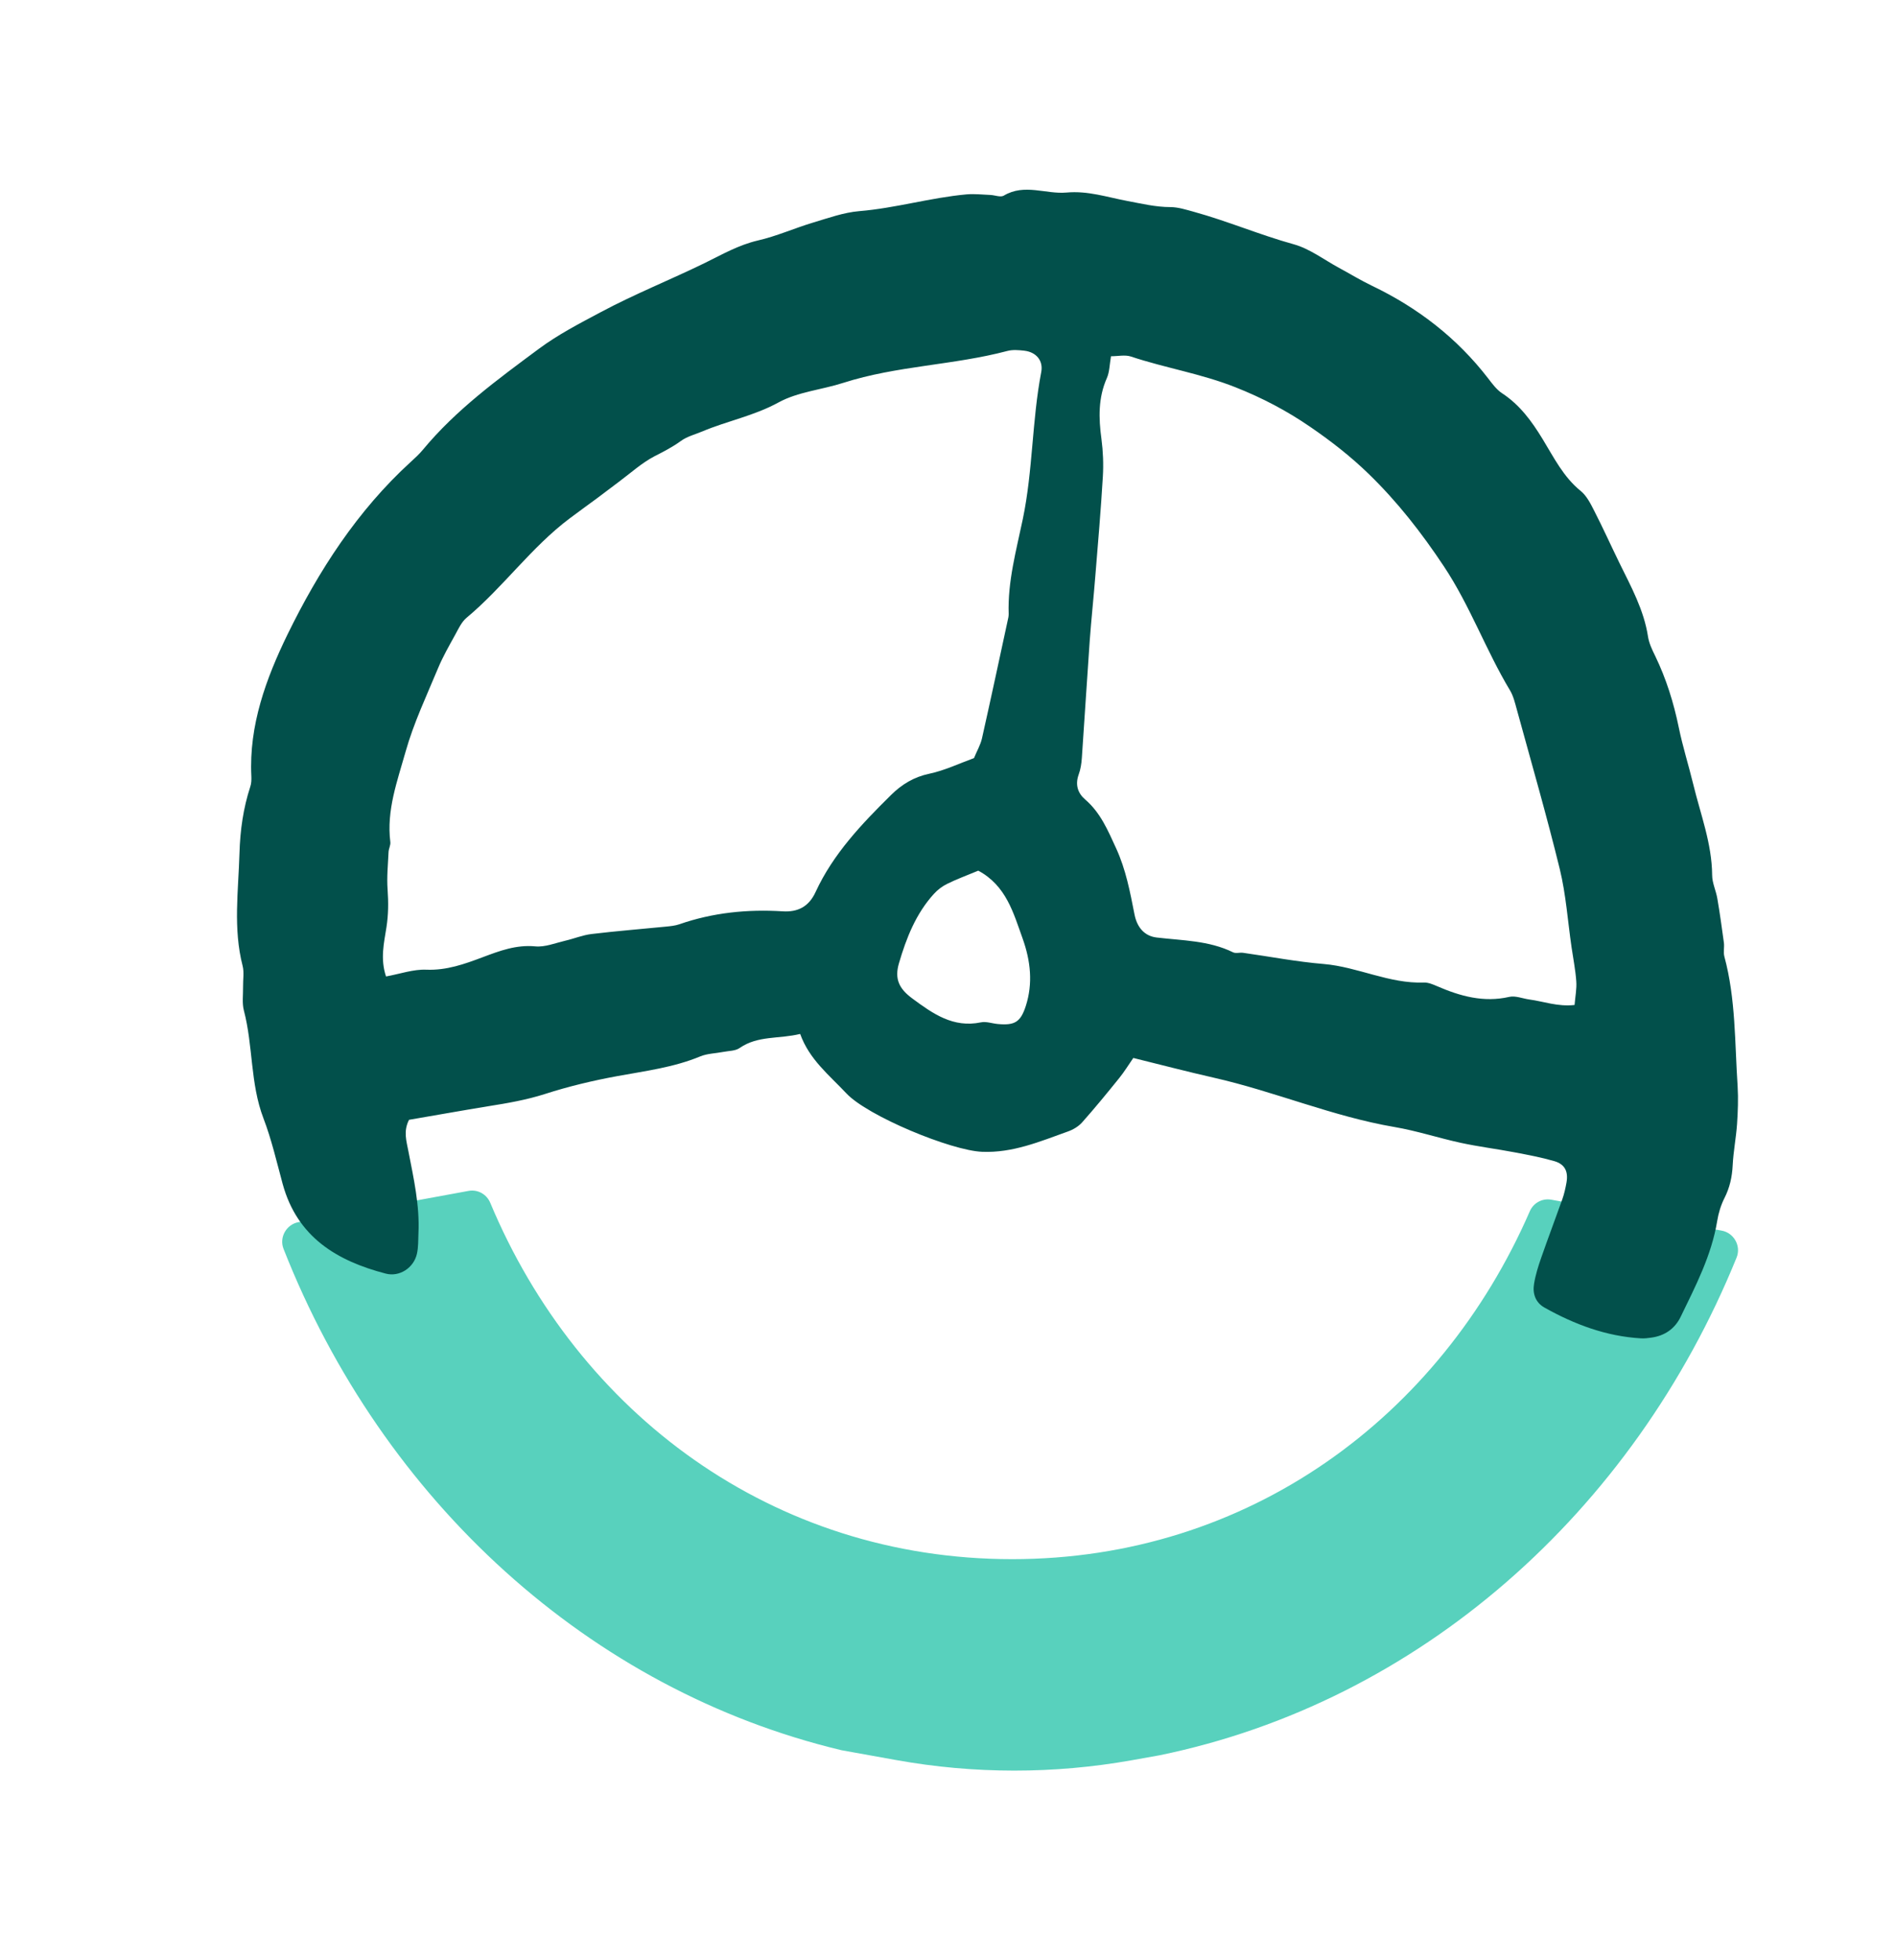
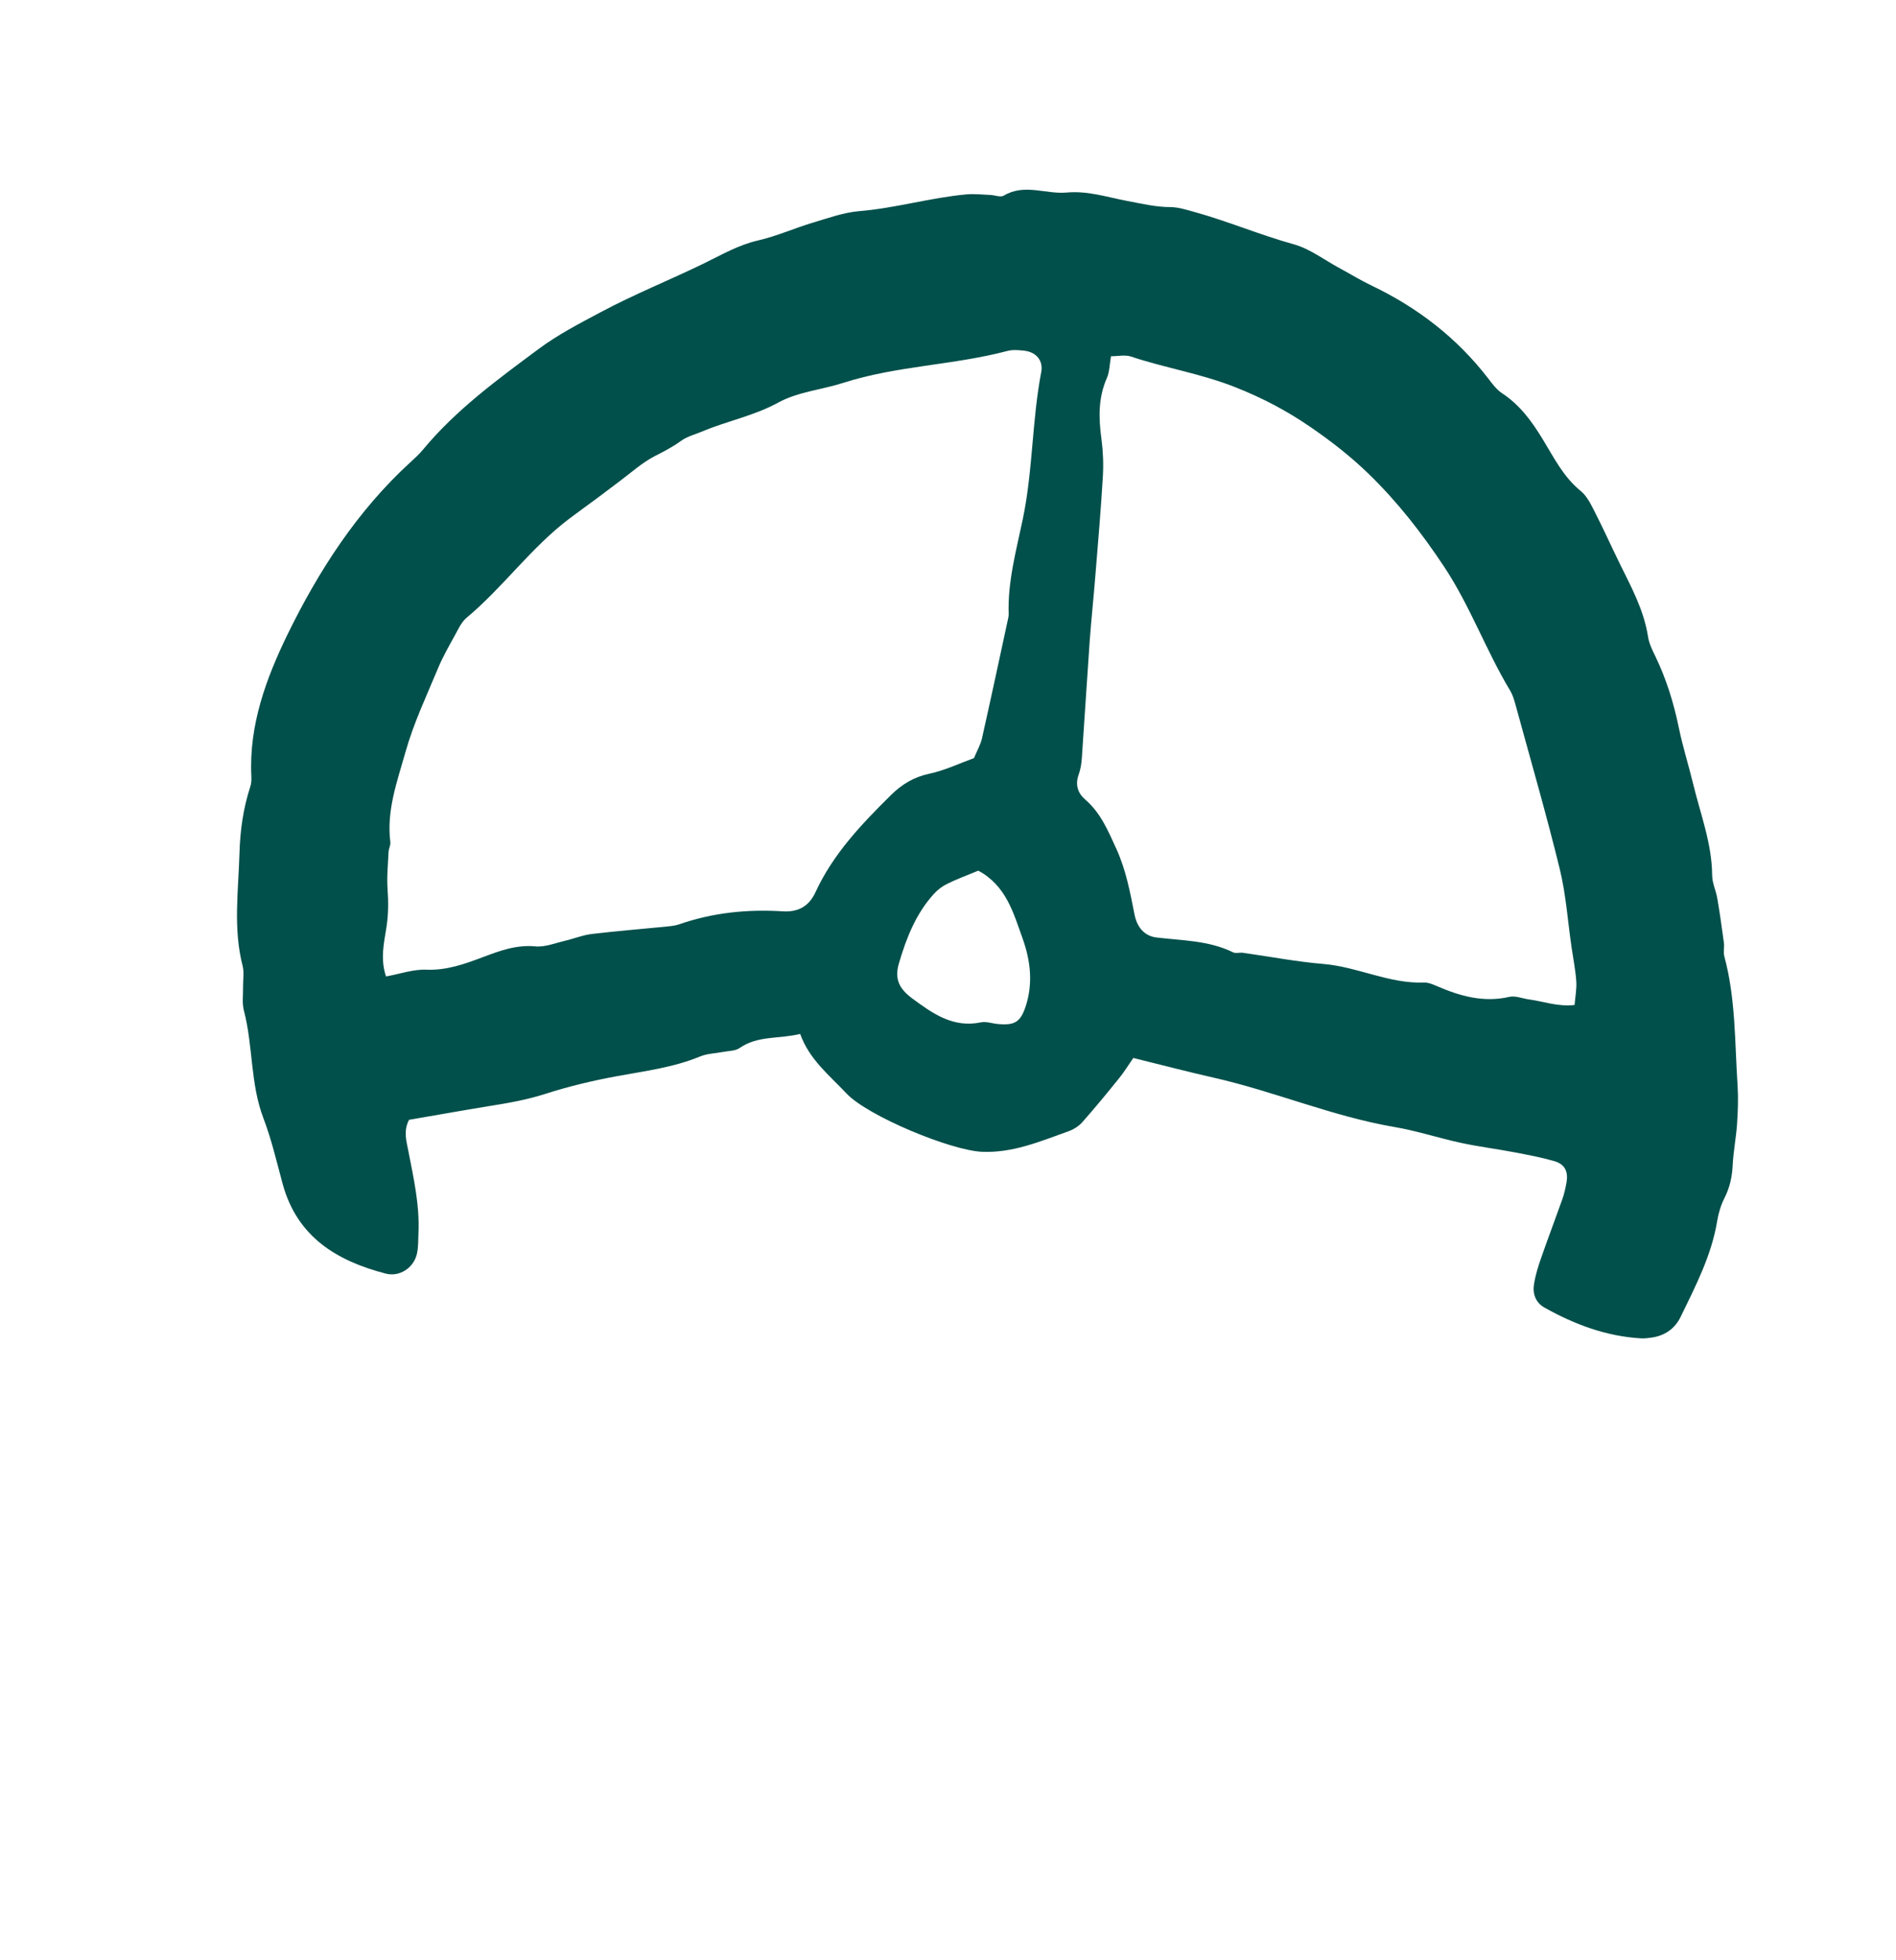
<svg xmlns="http://www.w3.org/2000/svg" width="30" height="31" viewBox="0 0 30 31" fill="none">
-   <path fill-rule="evenodd" clip-rule="evenodd" d="M16.015 24.657C12.222 24.657 9.147 22.347 7.757 19.021C7.7 18.886 7.56 18.807 7.415 18.833L4.724 19.327C4.531 19.363 4.415 19.567 4.486 19.749C6.055 23.739 9.333 26.729 13.317 27.679L14.185 27.835C15.416 28.056 16.677 28.056 17.908 27.837L18.345 27.759C22.445 26.919 25.839 23.921 27.478 19.887C27.552 19.703 27.435 19.496 27.24 19.461L24.544 18.972C24.401 18.947 24.262 19.024 24.205 19.157C22.789 22.408 19.754 24.657 16.015 24.657" fill="#58D1BD" />
  <path fill-rule="evenodd" clip-rule="evenodd" d="M15.479 13.769C15.287 13.849 15.135 13.904 14.99 13.976C14.911 14.014 14.836 14.071 14.777 14.136C14.492 14.449 14.341 14.834 14.224 15.233C14.152 15.479 14.223 15.635 14.439 15.793C14.761 16.031 15.083 16.259 15.52 16.168C15.604 16.15 15.698 16.186 15.788 16.194C16.056 16.219 16.148 16.163 16.23 15.912C16.347 15.551 16.306 15.193 16.181 14.843C16.035 14.437 15.921 14.006 15.479 13.769M24.914 15.893C24.925 15.759 24.95 15.637 24.941 15.517C24.928 15.336 24.892 15.158 24.866 14.978C24.806 14.566 24.778 14.146 24.68 13.744C24.473 12.899 24.231 12.062 24.001 11.223C23.972 11.119 23.947 11.008 23.892 10.917C23.51 10.282 23.261 9.58 22.846 8.956C22.493 8.425 22.112 7.937 21.66 7.498C21.375 7.221 21.065 6.979 20.735 6.753C20.36 6.495 19.972 6.292 19.55 6.125C19.009 5.91 18.439 5.82 17.893 5.638C17.8 5.608 17.689 5.634 17.579 5.634C17.556 5.767 17.556 5.883 17.514 5.978C17.375 6.292 17.383 6.612 17.428 6.942C17.454 7.139 17.462 7.341 17.45 7.539C17.419 8.064 17.374 8.587 17.331 9.111C17.304 9.453 17.267 9.796 17.242 10.139C17.198 10.754 17.161 11.37 17.118 11.985C17.112 12.075 17.098 12.167 17.067 12.251C17.01 12.411 17.054 12.544 17.171 12.644C17.414 12.853 17.53 13.132 17.66 13.415C17.815 13.752 17.881 14.106 17.951 14.461C17.991 14.665 18.108 14.803 18.301 14.826C18.71 14.875 19.126 14.872 19.51 15.06C19.554 15.082 19.617 15.06 19.67 15.068C20.096 15.128 20.519 15.21 20.946 15.245C21.485 15.291 21.981 15.559 22.531 15.538C22.599 15.536 22.672 15.567 22.737 15.595C23.104 15.754 23.474 15.858 23.881 15.765C23.978 15.743 24.091 15.791 24.197 15.806C24.424 15.836 24.646 15.923 24.914 15.893M6.108 15.442C6.33 15.402 6.54 15.326 6.746 15.335C7.066 15.348 7.349 15.246 7.634 15.139C7.905 15.037 8.167 14.938 8.469 14.966C8.623 14.981 8.785 14.914 8.942 14.877C9.082 14.845 9.218 14.788 9.359 14.771C9.75 14.724 10.143 14.693 10.536 14.654C10.607 14.647 10.681 14.64 10.748 14.617C11.28 14.432 11.827 14.377 12.387 14.412C12.62 14.426 12.797 14.342 12.905 14.106C13.184 13.502 13.635 13.03 14.099 12.572C14.267 12.406 14.46 12.287 14.704 12.236C14.946 12.185 15.176 12.074 15.411 11.989C15.458 11.875 15.515 11.779 15.538 11.675C15.681 11.039 15.817 10.402 15.955 9.764C15.958 9.747 15.96 9.728 15.96 9.71C15.943 9.195 16.081 8.701 16.184 8.207C16.344 7.439 16.328 6.652 16.475 5.885C16.511 5.699 16.391 5.567 16.207 5.546C16.119 5.536 16.024 5.528 15.94 5.55C15.086 5.776 14.191 5.783 13.345 6.054C13.004 6.164 12.626 6.196 12.319 6.364C11.931 6.577 11.508 6.656 11.112 6.823C10.998 6.871 10.871 6.902 10.773 6.974C10.641 7.07 10.502 7.141 10.357 7.215C10.153 7.321 9.977 7.483 9.789 7.622C9.674 7.708 9.56 7.795 9.445 7.881C9.302 7.987 9.156 8.091 9.014 8.198C8.406 8.654 7.964 9.285 7.382 9.77C7.303 9.836 7.254 9.944 7.202 10.039C7.106 10.213 7.006 10.387 6.93 10.57C6.749 11.005 6.545 11.435 6.418 11.886C6.288 12.349 6.113 12.814 6.176 13.315C6.183 13.366 6.15 13.421 6.148 13.475C6.139 13.673 6.118 13.873 6.133 14.069C6.147 14.27 6.146 14.462 6.115 14.663C6.077 14.907 6.014 15.161 6.108 15.442M17.932 16.731C17.853 16.845 17.788 16.952 17.71 17.048C17.518 17.286 17.324 17.523 17.121 17.751C17.063 17.816 16.977 17.866 16.894 17.895C16.455 18.052 16.024 18.235 15.54 18.215C15.047 18.195 13.729 17.65 13.392 17.291C13.122 17.003 12.805 16.755 12.661 16.351C12.325 16.433 11.991 16.374 11.704 16.573C11.636 16.621 11.533 16.618 11.446 16.635C11.323 16.659 11.191 16.66 11.078 16.707C10.658 16.881 10.214 16.936 9.773 17.017C9.385 17.088 8.998 17.18 8.622 17.301C8.328 17.395 8.03 17.446 7.728 17.494C7.305 17.563 6.883 17.639 6.472 17.709C6.379 17.89 6.432 18.047 6.462 18.206C6.545 18.634 6.642 19.06 6.621 19.501C6.616 19.61 6.621 19.722 6.597 19.827C6.547 20.051 6.321 20.198 6.103 20.141C5.331 19.94 4.704 19.565 4.473 18.725C4.378 18.376 4.297 18.021 4.168 17.684C3.958 17.134 4.006 16.541 3.859 15.981C3.828 15.862 3.848 15.728 3.846 15.601C3.844 15.492 3.865 15.378 3.839 15.275C3.687 14.684 3.772 14.092 3.789 13.495C3.8 13.125 3.849 12.782 3.961 12.438C3.978 12.388 3.979 12.33 3.977 12.276C3.937 11.469 4.212 10.726 4.549 10.034C5.043 9.024 5.655 8.075 6.498 7.306C6.565 7.245 6.633 7.183 6.69 7.114C7.215 6.48 7.872 6.002 8.525 5.517C8.83 5.291 9.164 5.118 9.499 4.94C10.039 4.651 10.605 4.426 11.152 4.159C11.427 4.024 11.687 3.874 11.992 3.803C12.289 3.735 12.572 3.608 12.865 3.52C13.106 3.448 13.349 3.36 13.596 3.339C14.169 3.292 14.722 3.126 15.293 3.074C15.418 3.063 15.544 3.078 15.67 3.083C15.742 3.086 15.831 3.124 15.882 3.094C16.21 2.898 16.548 3.074 16.874 3.045C17.213 3.014 17.517 3.118 17.831 3.177C18.061 3.22 18.285 3.275 18.521 3.275C18.644 3.276 18.767 3.316 18.888 3.349C19.423 3.496 19.934 3.715 20.47 3.863C20.723 3.933 20.949 4.107 21.187 4.236C21.361 4.33 21.53 4.434 21.708 4.519C22.432 4.866 23.052 5.343 23.546 5.983C23.612 6.069 23.68 6.162 23.767 6.219C24.048 6.403 24.236 6.661 24.408 6.943C24.585 7.232 24.737 7.543 25.012 7.765C25.106 7.842 25.168 7.966 25.225 8.078C25.365 8.351 25.491 8.631 25.626 8.907C25.809 9.28 26.011 9.645 26.076 10.067C26.092 10.172 26.141 10.275 26.189 10.372C26.364 10.733 26.482 11.111 26.563 11.505C26.625 11.807 26.719 12.103 26.792 12.403C26.907 12.878 27.087 13.339 27.091 13.839C27.091 13.963 27.152 14.085 27.173 14.21C27.213 14.442 27.245 14.675 27.277 14.909C27.286 14.98 27.266 15.058 27.284 15.126C27.466 15.799 27.448 16.492 27.494 17.178C27.506 17.376 27.498 17.577 27.485 17.775C27.47 17.992 27.427 18.208 27.416 18.426C27.407 18.611 27.37 18.781 27.285 18.948C27.229 19.059 27.191 19.185 27.171 19.308C27.081 19.855 26.829 20.337 26.593 20.824C26.5 21.015 26.338 21.126 26.126 21.154C26.073 21.162 26.018 21.168 25.964 21.165C25.415 21.133 24.913 20.945 24.437 20.678C24.295 20.598 24.247 20.456 24.273 20.303C24.296 20.161 24.34 20.021 24.388 19.885C24.495 19.578 24.611 19.273 24.72 18.966C24.75 18.881 24.77 18.792 24.786 18.702C24.817 18.527 24.761 18.412 24.595 18.363C24.388 18.303 24.175 18.263 23.963 18.223C23.68 18.169 23.394 18.134 23.113 18.073C22.762 17.997 22.418 17.883 22.065 17.823C21.084 17.656 20.167 17.26 19.201 17.042C18.782 16.947 18.366 16.838 17.932 16.731" fill="#02504B" />
</svg>